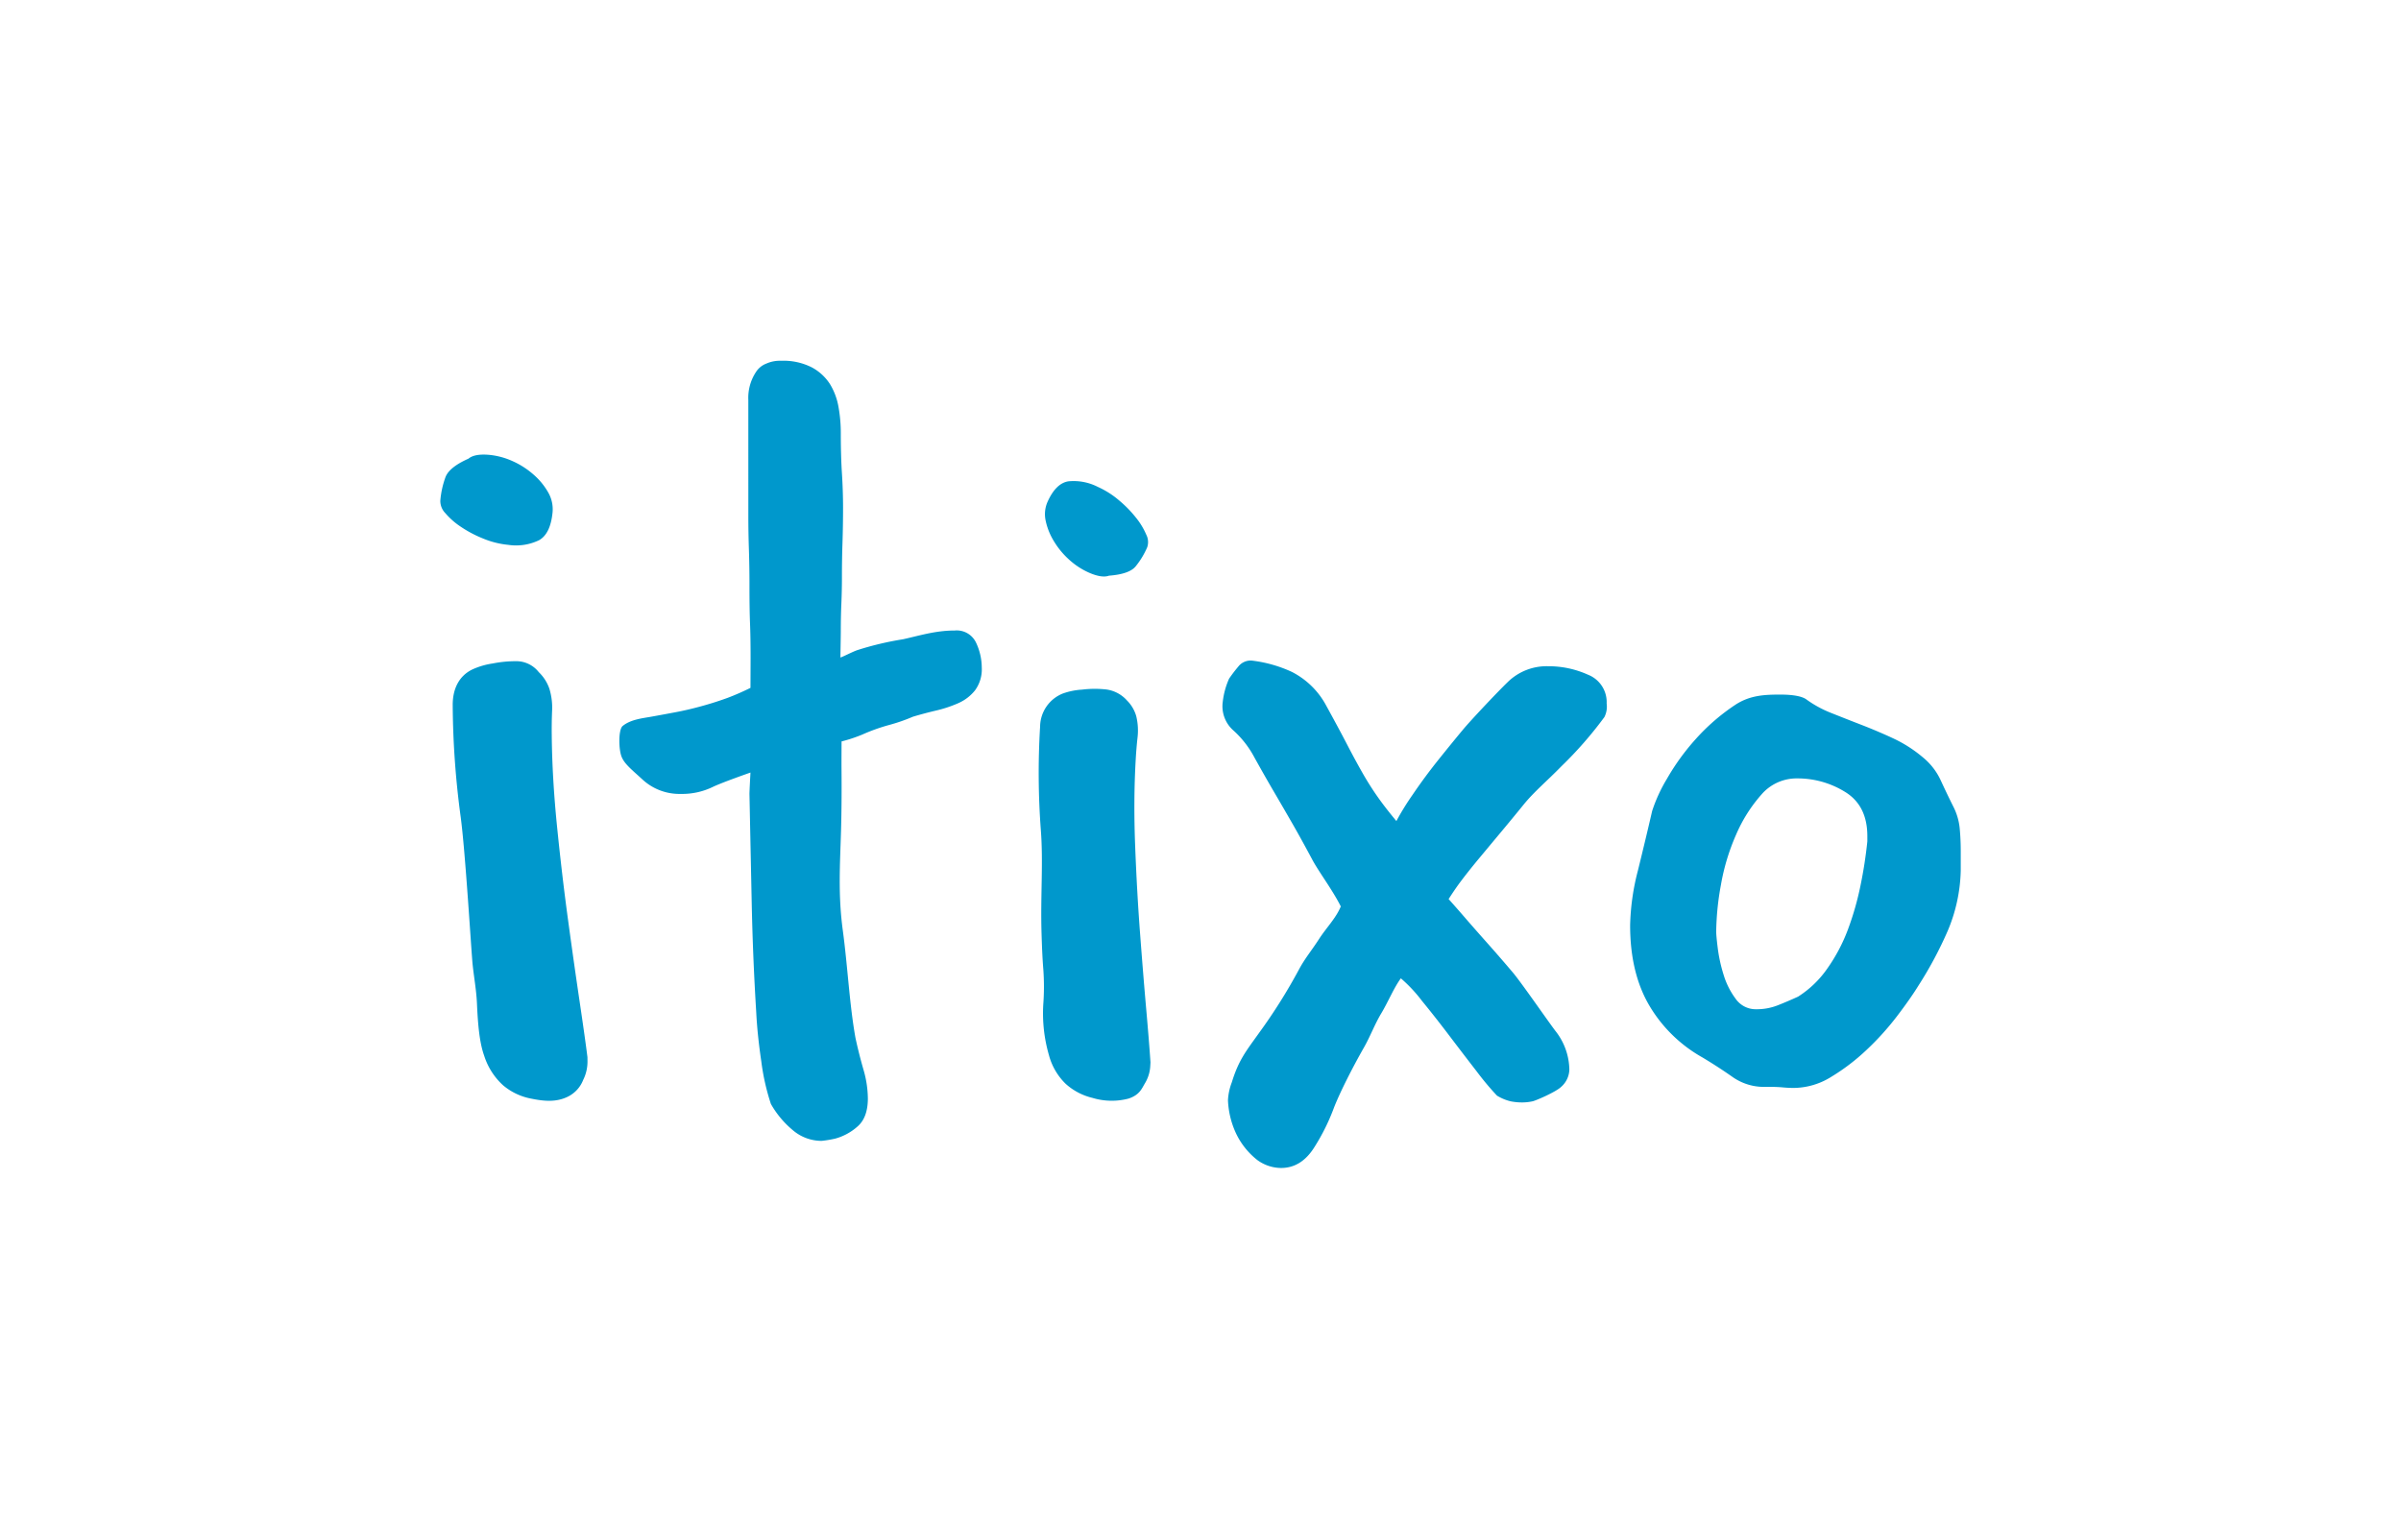
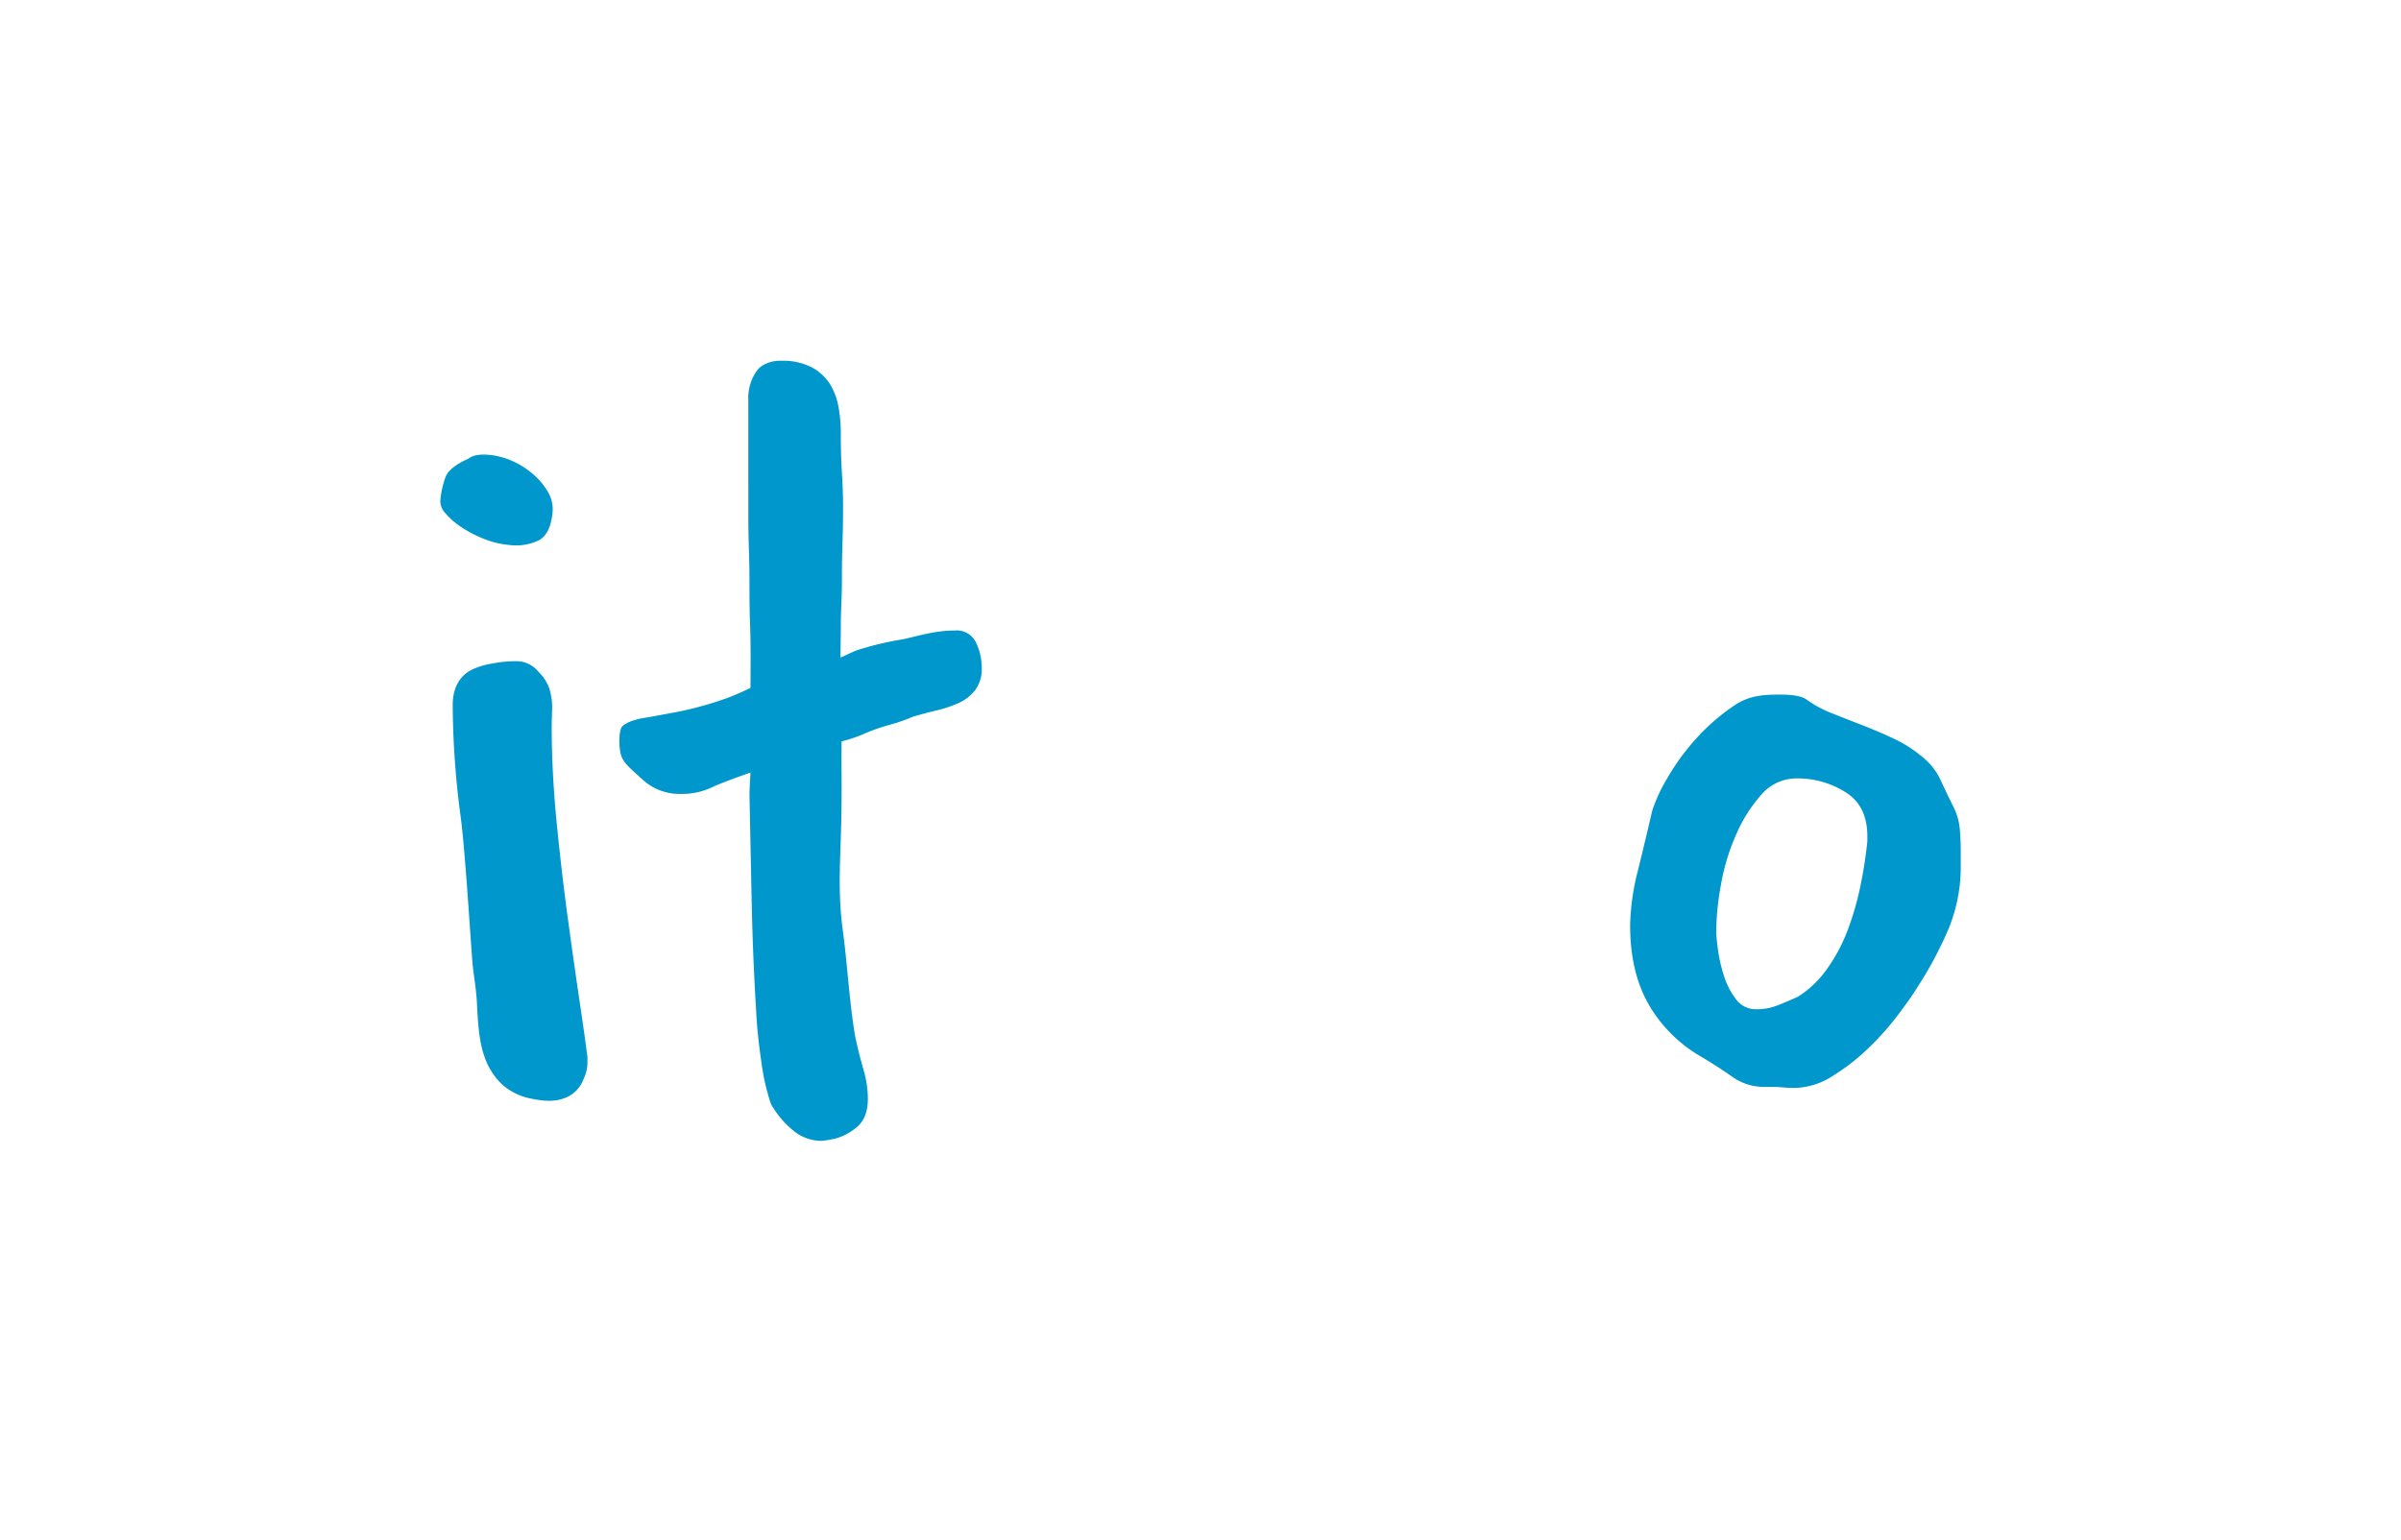
<svg xmlns="http://www.w3.org/2000/svg" viewBox="0 0 500 320.886">
  <defs>
    <style>
      .a {
        fill: #0098cc;
      }
    </style>
  </defs>
  <title>itixo-logo-default</title>
  <g>
    <path class="a" d="M122.344,221.159a8.534,8.534,0,0,1-.897,3.803,6.538,6.538,0,0,1-3.586,3.666c-2.438,1.054-4.98.683-7.241.23a12.71,12.71,0,0,1-5.87-2.791,14.097,14.097,0,0,1-3.916-6.13c-.961-2.678-1.307-6.313-1.509-10.897-.12-2.717-.617-5.431-.896-8.056-.29-2.728-1.519-23.782-2.525-31.048a180.582,180.582,0,0,1-1.628-22.992c-.033-3.32,1.24-6.118,4.092-7.49a15.589,15.589,0,0,1,4.234-1.245,24.793,24.793,0,0,1,5.088-.474,5.951,5.951,0,0,1,4.51,2.282,8.656,8.656,0,0,1,2.217,3.484,13.507,13.507,0,0,1,.55,4.673q-.097,2.375-.068,4.982.089,9.016,1.123,19.201,1.031,10.191,2.294,19.428,1.258,9.238,2.386,16.818,1.126,7.583,1.632,11.607ZM97.559,95.543q1.295-1.071,4.371-.786a15.339,15.339,0,0,1,4.764,1.28,17.102,17.102,0,0,1,4.378,2.795,14.202,14.202,0,0,1,3.091,3.749,7.008,7.008,0,0,1,.907,4.142q-.44,4.495-2.836,5.821a11.048,11.048,0,0,1-6.414.953,18.13,18.13,0,0,1-5.237-1.324,24.577,24.577,0,0,1-4.648-2.462,15.236,15.236,0,0,1-3.184-2.803,3.651,3.651,0,0,1-1.056-2.605,18.74,18.74,0,0,1,1.077-4.911Q93.564,97.319,97.559,95.543Z" />
    <path class="a" d="M155.836,83.315a9.773,9.773,0,0,1,1.7-5.979,4.41,4.41,0,0,1,2.059-1.599,6.906,6.906,0,0,1,3.053-.583,13.029,13.029,0,0,1,6.458,1.399,10.2,10.2,0,0,1,3.757,3.497,13.559,13.559,0,0,1,1.761,4.779,30.489,30.489,0,0,1,.469,5.246q0,4.896.235,8.51.23,3.617.235,7.111,0,3.732-.117,7.344-.122,3.617-.117,7.344,0,2.569-.118,5.362-.121,2.798-.117,5.829c0,.933-.083,5.361-.083,5.361.036.141,2.327-1.085,3.504-1.5a63.759,63.759,0,0,1,9.517-2.266c3.253-.705,6.708-1.828,10.781-1.828a4.447,4.447,0,0,1,4.462,2.565,12.263,12.263,0,0,1,1.174,5.129,7.408,7.408,0,0,1-1.409,4.78,9.218,9.218,0,0,1-3.523,2.681,26.007,26.007,0,0,1-4.579,1.516q-2.466.585-4.814,1.282a37.292,37.292,0,0,1-5.049,1.748,38.671,38.671,0,0,0-5.519,1.982,31.266,31.266,0,0,1-4.304,1.424s-.016,2.87-.016,4.735c0,1.089.096,7.182-.096,13.885-.201,6.992-.645,13.227.374,20.765,1.016,7.541,1.379,15.379,2.634,22.373q.704,3.268,1.643,6.528a22.098,22.098,0,0,1,.939,6.062c0,2.645-.704,4.583-2.113,5.829a11.647,11.647,0,0,1-4.697,2.564,23.883,23.883,0,0,1-2.818.466,9.213,9.213,0,0,1-5.988-2.215,19.704,19.704,0,0,1-4.579-5.479,47.202,47.202,0,0,1-1.997-8.859q-.825-5.595-1.057-10.258-.704-11.42-.939-22.732-.237-11.306-.469-22.731c0-.619.21-4.45.21-4.45s-6.082,2.118-7.96,3.051a14.621,14.621,0,0,1-6.575,1.399,11.341,11.341,0,0,1-7.984-3.031c-2.195-2.018-3.758-3.223-4.342-4.77-.604-1.6-.651-5.602.241-6.344,1.669-1.388,4.255-1.628,5.98-1.942q2.581-.465,5.049-.933,2.466-.464,5.049-1.166c1.721-.466,3.547-1.015,5.72-1.801a51.556,51.556,0,0,0,4.823-2.107s.024-4.952.024-6.35q0-4.197-.117-7.111-.122-2.913-.117-8.277,0-3.497-.117-7.111-.122-3.612-.118-7.111Z" />
-     <path class="a" d="M239.532,222.201a7.691,7.691,0,0,1-1.123,3.497c-.682,1.152-1.108,2.371-3.363,3.141a13.781,13.781,0,0,1-7.538-.135,12.707,12.707,0,0,1-5.6-2.946,12.984,12.984,0,0,1-3.466-5.948,31.327,31.327,0,0,1-1.181-10.613,49.857,49.857,0,0,0,.011-7.211c-.207-2.556-.297-5.055-.374-7.569-.239-7.8.381-14.71-.15-21.548a160.055,160.055,0,0,1-.149-21.547,7.5,7.5,0,0,1,4.728-6.853,14.275,14.275,0,0,1,4.018-.813,21.337,21.337,0,0,1,4.558-.079,7.01,7.01,0,0,1,4.773,2.324,7.512,7.512,0,0,1,1.936,3.257,12.664,12.664,0,0,1,.272,4.515q-.245,2.21-.381,4.644-.482,8.417-.108,17.981.37,9.569,1.03,18.261.654,8.693,1.285,15.831.629,7.141.873,10.925Zm-8.598-102.277q-1.505.543-4.245-.673a15.431,15.431,0,0,1-3.998-2.626,16.86,16.86,0,0,1-3.196-3.847,13.532,13.532,0,0,1-1.734-4.289,6.37,6.37,0,0,1,.388-3.953q1.729-3.844,4.32-4.267a11.056,11.056,0,0,1,6.17,1.166,18.251,18.251,0,0,1,4.419,2.814,24.402,24.402,0,0,1,3.543,3.637,14.783,14.783,0,0,1,2.098,3.48,3.363,3.363,0,0,1,.203,2.638,16.848,16.848,0,0,1-2.436,4.013Q235.125,119.602,230.934,119.923Z" />
-     <path class="a" d="M255.953,141.373a29.664,29.664,0,0,1,1.883-2.472,3.265,3.265,0,0,1,2.825-1.295,27.375,27.375,0,0,1,8.357,2.354,16.741,16.741,0,0,1,7.18,7.063q2.587,4.712,4.238,7.886,1.643,3.178,3.178,5.885,1.528,2.709,3.178,5.061,1.644,2.356,4.002,5.179a54.571,54.571,0,0,1,3.413-5.532q2.472-3.647,5.297-7.18,2.825-3.531,5.179-6.356c1.567-1.883,7.022-7.688,9.299-9.887a11.577,11.577,0,0,1,8.357-3.296,19.962,19.962,0,0,1,8.357,1.766,6.127,6.127,0,0,1,3.884,6.003,4.806,4.806,0,0,1-.471,2.825,81.104,81.104,0,0,1-8.945,10.24c-3.141,3.218-5.732,5.331-7.964,8.101-1.014,1.259-2.71,3.316-4.277,5.199q-2.357,2.825-4.708,5.65-2.357,2.825-4.12,5.179c-1.177,1.571-2.425,3.542-2.425,3.542s1.403,1.56,2.896,3.285q2.235,2.593,5.061,5.767,2.825,3.178,5.415,6.239c1.725,2.041,6.966,9.634,8.827,12.123a13.296,13.296,0,0,1,2.943,8.121,4.95,4.95,0,0,1-1.648,3.531c-1.1,1.1-5.297,2.902-6.003,3.06a10.46,10.46,0,0,1-2.236.235,12.166,12.166,0,0,1-2.354-.235,9.929,9.929,0,0,1-2.825-1.177,59,59,0,0,1-4.237-5.061q-2.825-3.647-5.767-7.533-2.947-3.884-5.65-7.18a30.131,30.131,0,0,0-4.367-4.664c-1.412,1.883-2.645,4.9-4.057,7.254-1.413,2.354-2.249,4.708-3.581,7.062q-2.003,3.531-3.648,6.827-1.65,3.299-2.59,5.65a43.438,43.438,0,0,1-4.12,8.357q-2.708,4.353-6.944,4.355a8.497,8.497,0,0,1-4.944-1.648,15.484,15.484,0,0,1-4.591-5.885,18.054,18.054,0,0,1-1.53-6.591,12.124,12.124,0,0,1,.797-3.71c1.433-4.651,2.929-6.45,5.677-10.297a113.976,113.976,0,0,0,8.282-13.163c1.255-2.354,2.56-3.852,4.194-6.376,1.596-2.466,3.527-4.343,4.548-6.815-1.729-3.45-4.629-7.27-5.96-9.782q-2.003-3.763-3.884-7.062-1.887-3.294-3.885-6.709-2.003-3.41-4.355-7.651a20.351,20.351,0,0,0-4.238-5.414,6.714,6.714,0,0,1-2.265-5.983A16.323,16.323,0,0,1,255.953,141.373Z" />
    <path class="a" d="M367.446,226.41a11.307,11.307,0,0,1-6.666-2.076q-2.951-2.075-6.23-4.043a29.724,29.724,0,0,1-11.147-10.929q-3.934-6.772-3.934-16.611a49.18,49.18,0,0,1,1.639-11.475q1.639-6.665,2.95-12.349a32.186,32.186,0,0,1,3.06-6.666,47.792,47.792,0,0,1,6.011-8.305,42.694,42.694,0,0,1,8.196-7.104c3.06-2.039,6.192-2.162,9.398-2.162,1.312,0,4.059.078,5.371.952a23.291,23.291,0,0,0,4.902,2.74q3.279,1.311,6.667,2.623,3.386,1.311,6.667,2.841a27.479,27.479,0,0,1,6.12,3.934,13.403,13.403,0,0,1,3.715,4.809q1.311,2.843,2.623,5.464A12.696,12.696,0,0,1,408.1,172.533q.215,2.295.218,4.699v4.153a34.098,34.098,0,0,1-2.732,12.568,80.013,80.013,0,0,1-6.011,11.256q-1.752,2.843-4.59,6.557a57.34,57.34,0,0,1-6.338,6.994,43.39,43.39,0,0,1-7.322,5.574,14.934,14.934,0,0,1-7.759,2.295q-1.097,0-2.295-.11c-.803-.075-1.639-.109-2.514-.109Zm21.42-52.238q0-6.337-4.59-9.18a18.762,18.762,0,0,0-10.054-2.841,9.647,9.647,0,0,0-7.431,3.388,31.057,31.057,0,0,0-5.246,8.306,44.897,44.897,0,0,0-3.169,10.491,56.953,56.953,0,0,0-.983,9.726q0,.876.328,3.497a32.041,32.041,0,0,0,1.202,5.464,16.198,16.198,0,0,0,2.514,5.027,5.088,5.088,0,0,0,4.262,2.186,11.929,11.929,0,0,0,4.371-.765q1.968-.763,4.372-1.858a21.325,21.325,0,0,0,6.12-5.901,35.637,35.637,0,0,0,4.262-8.087,60.775,60.775,0,0,0,2.623-9.18,91.639,91.639,0,0,0,1.42-9.18Z" />
  </g>
</svg>